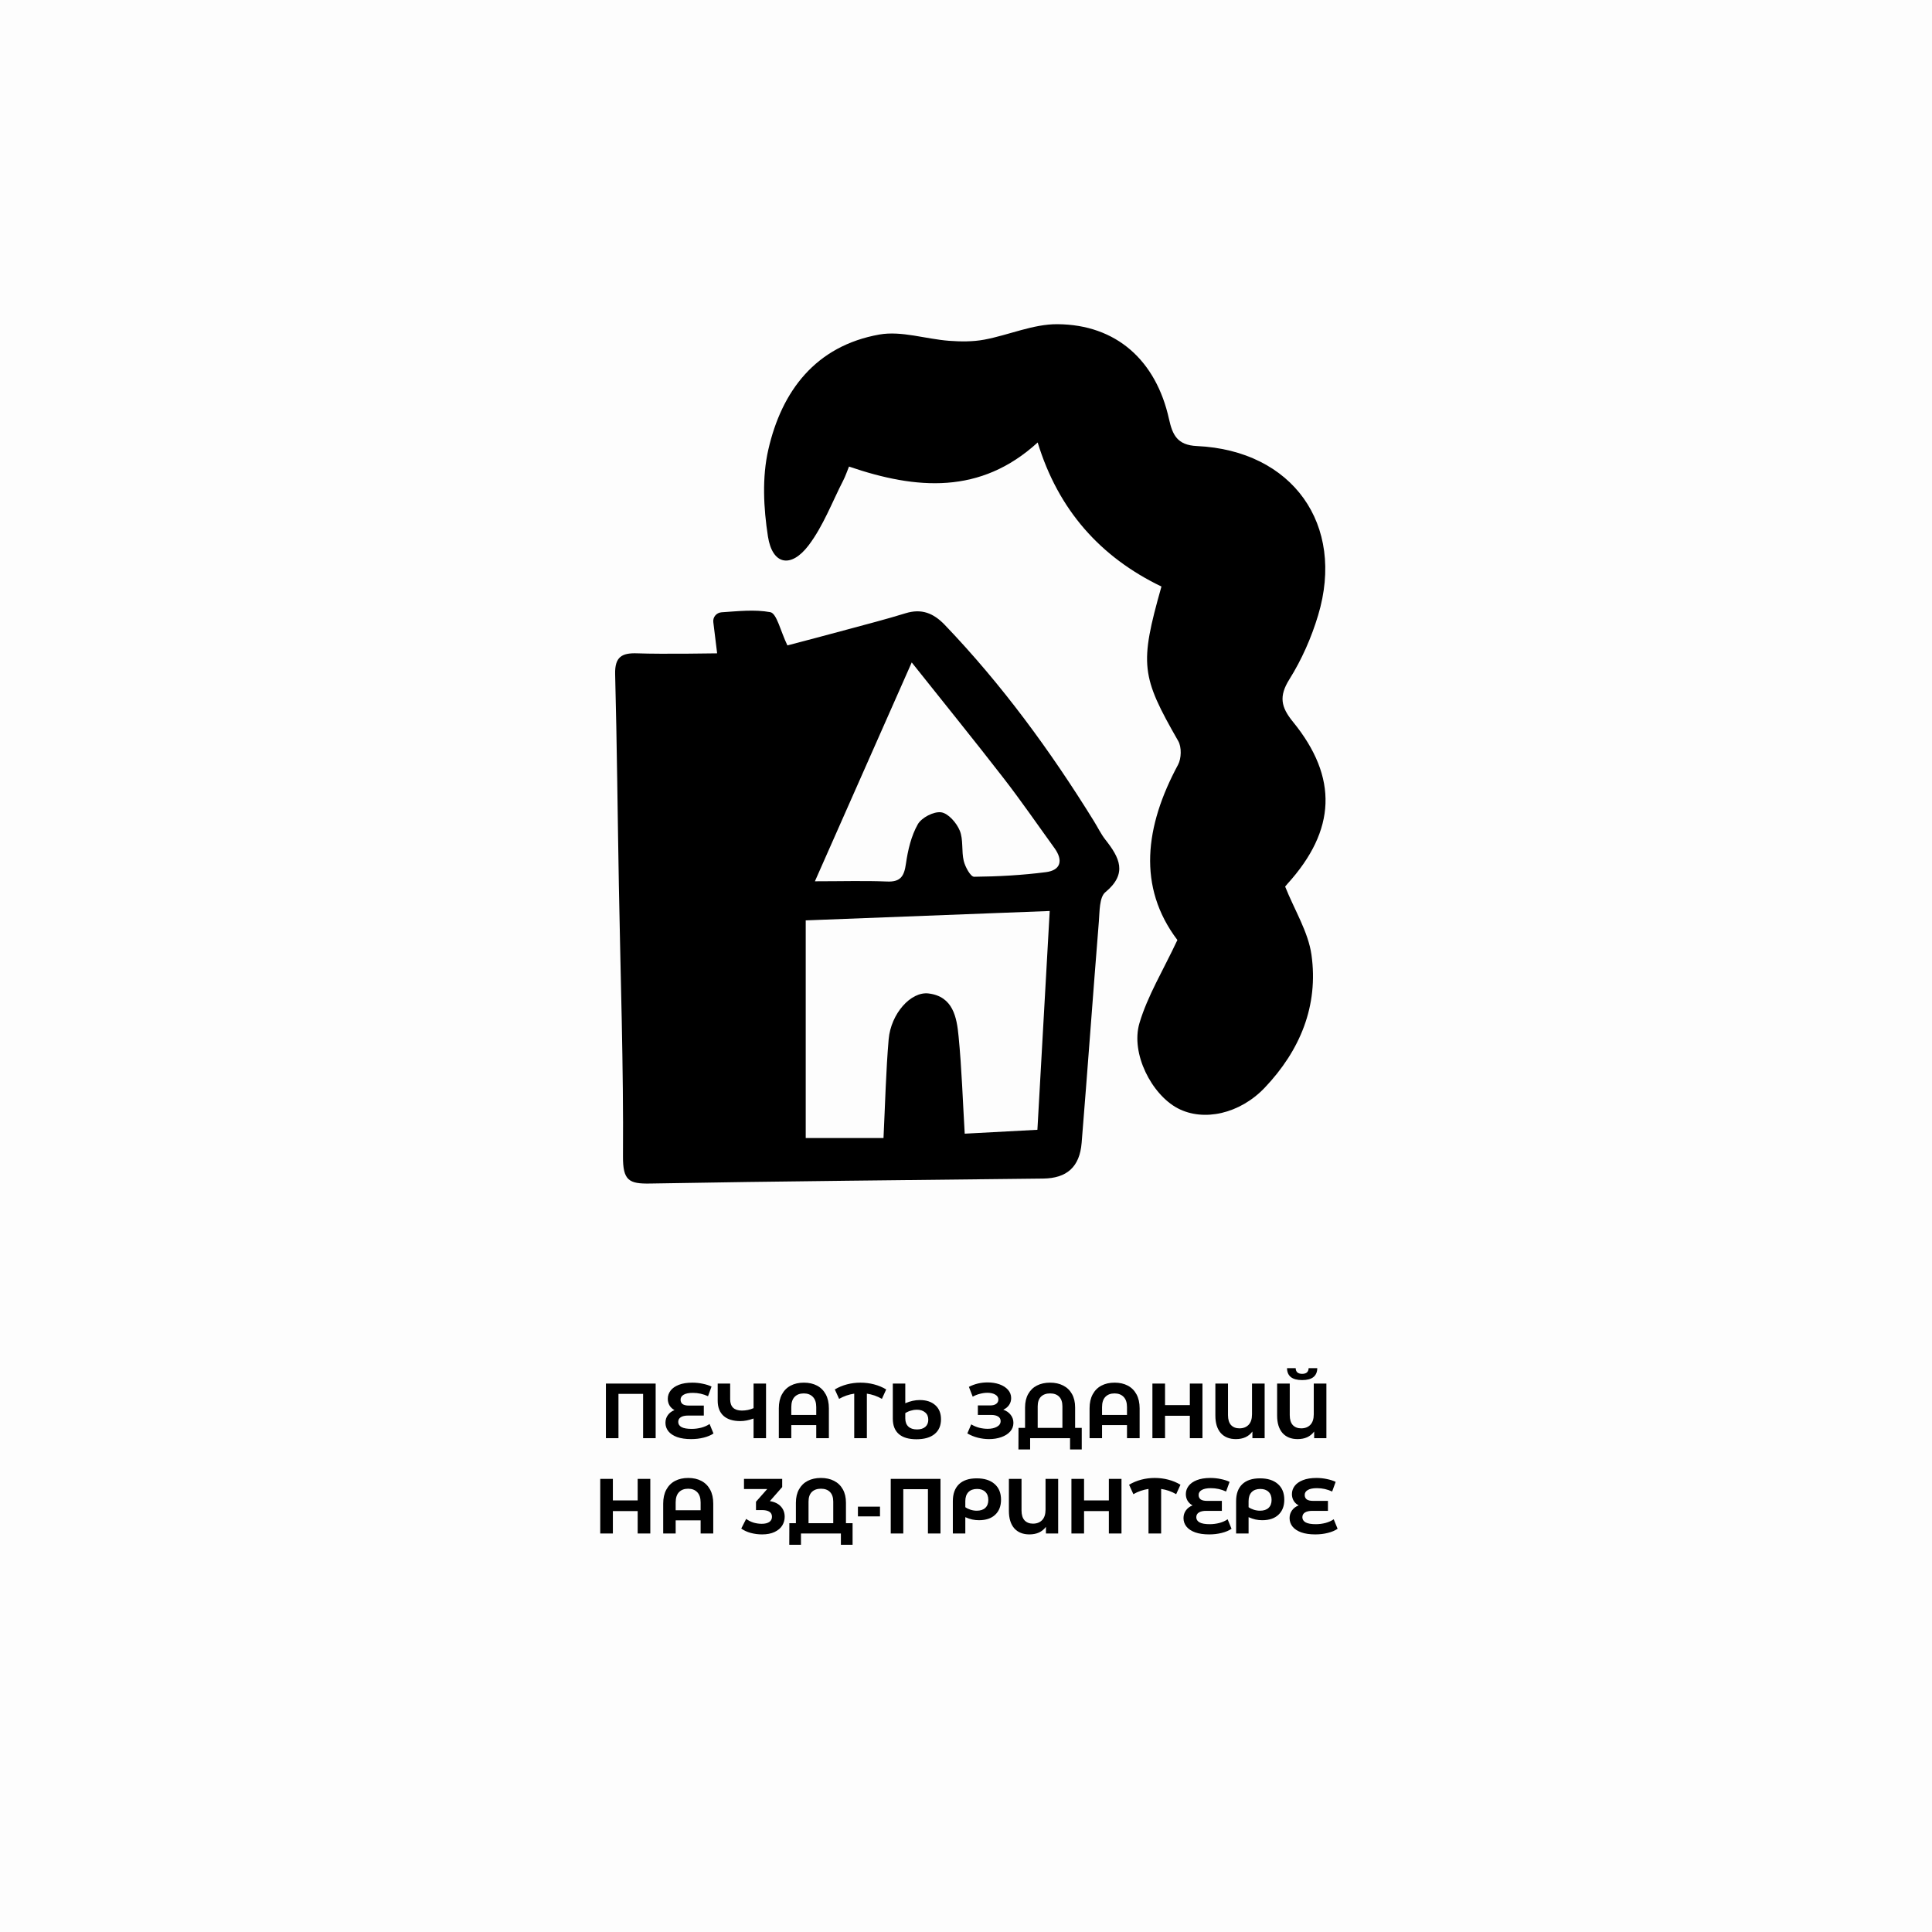
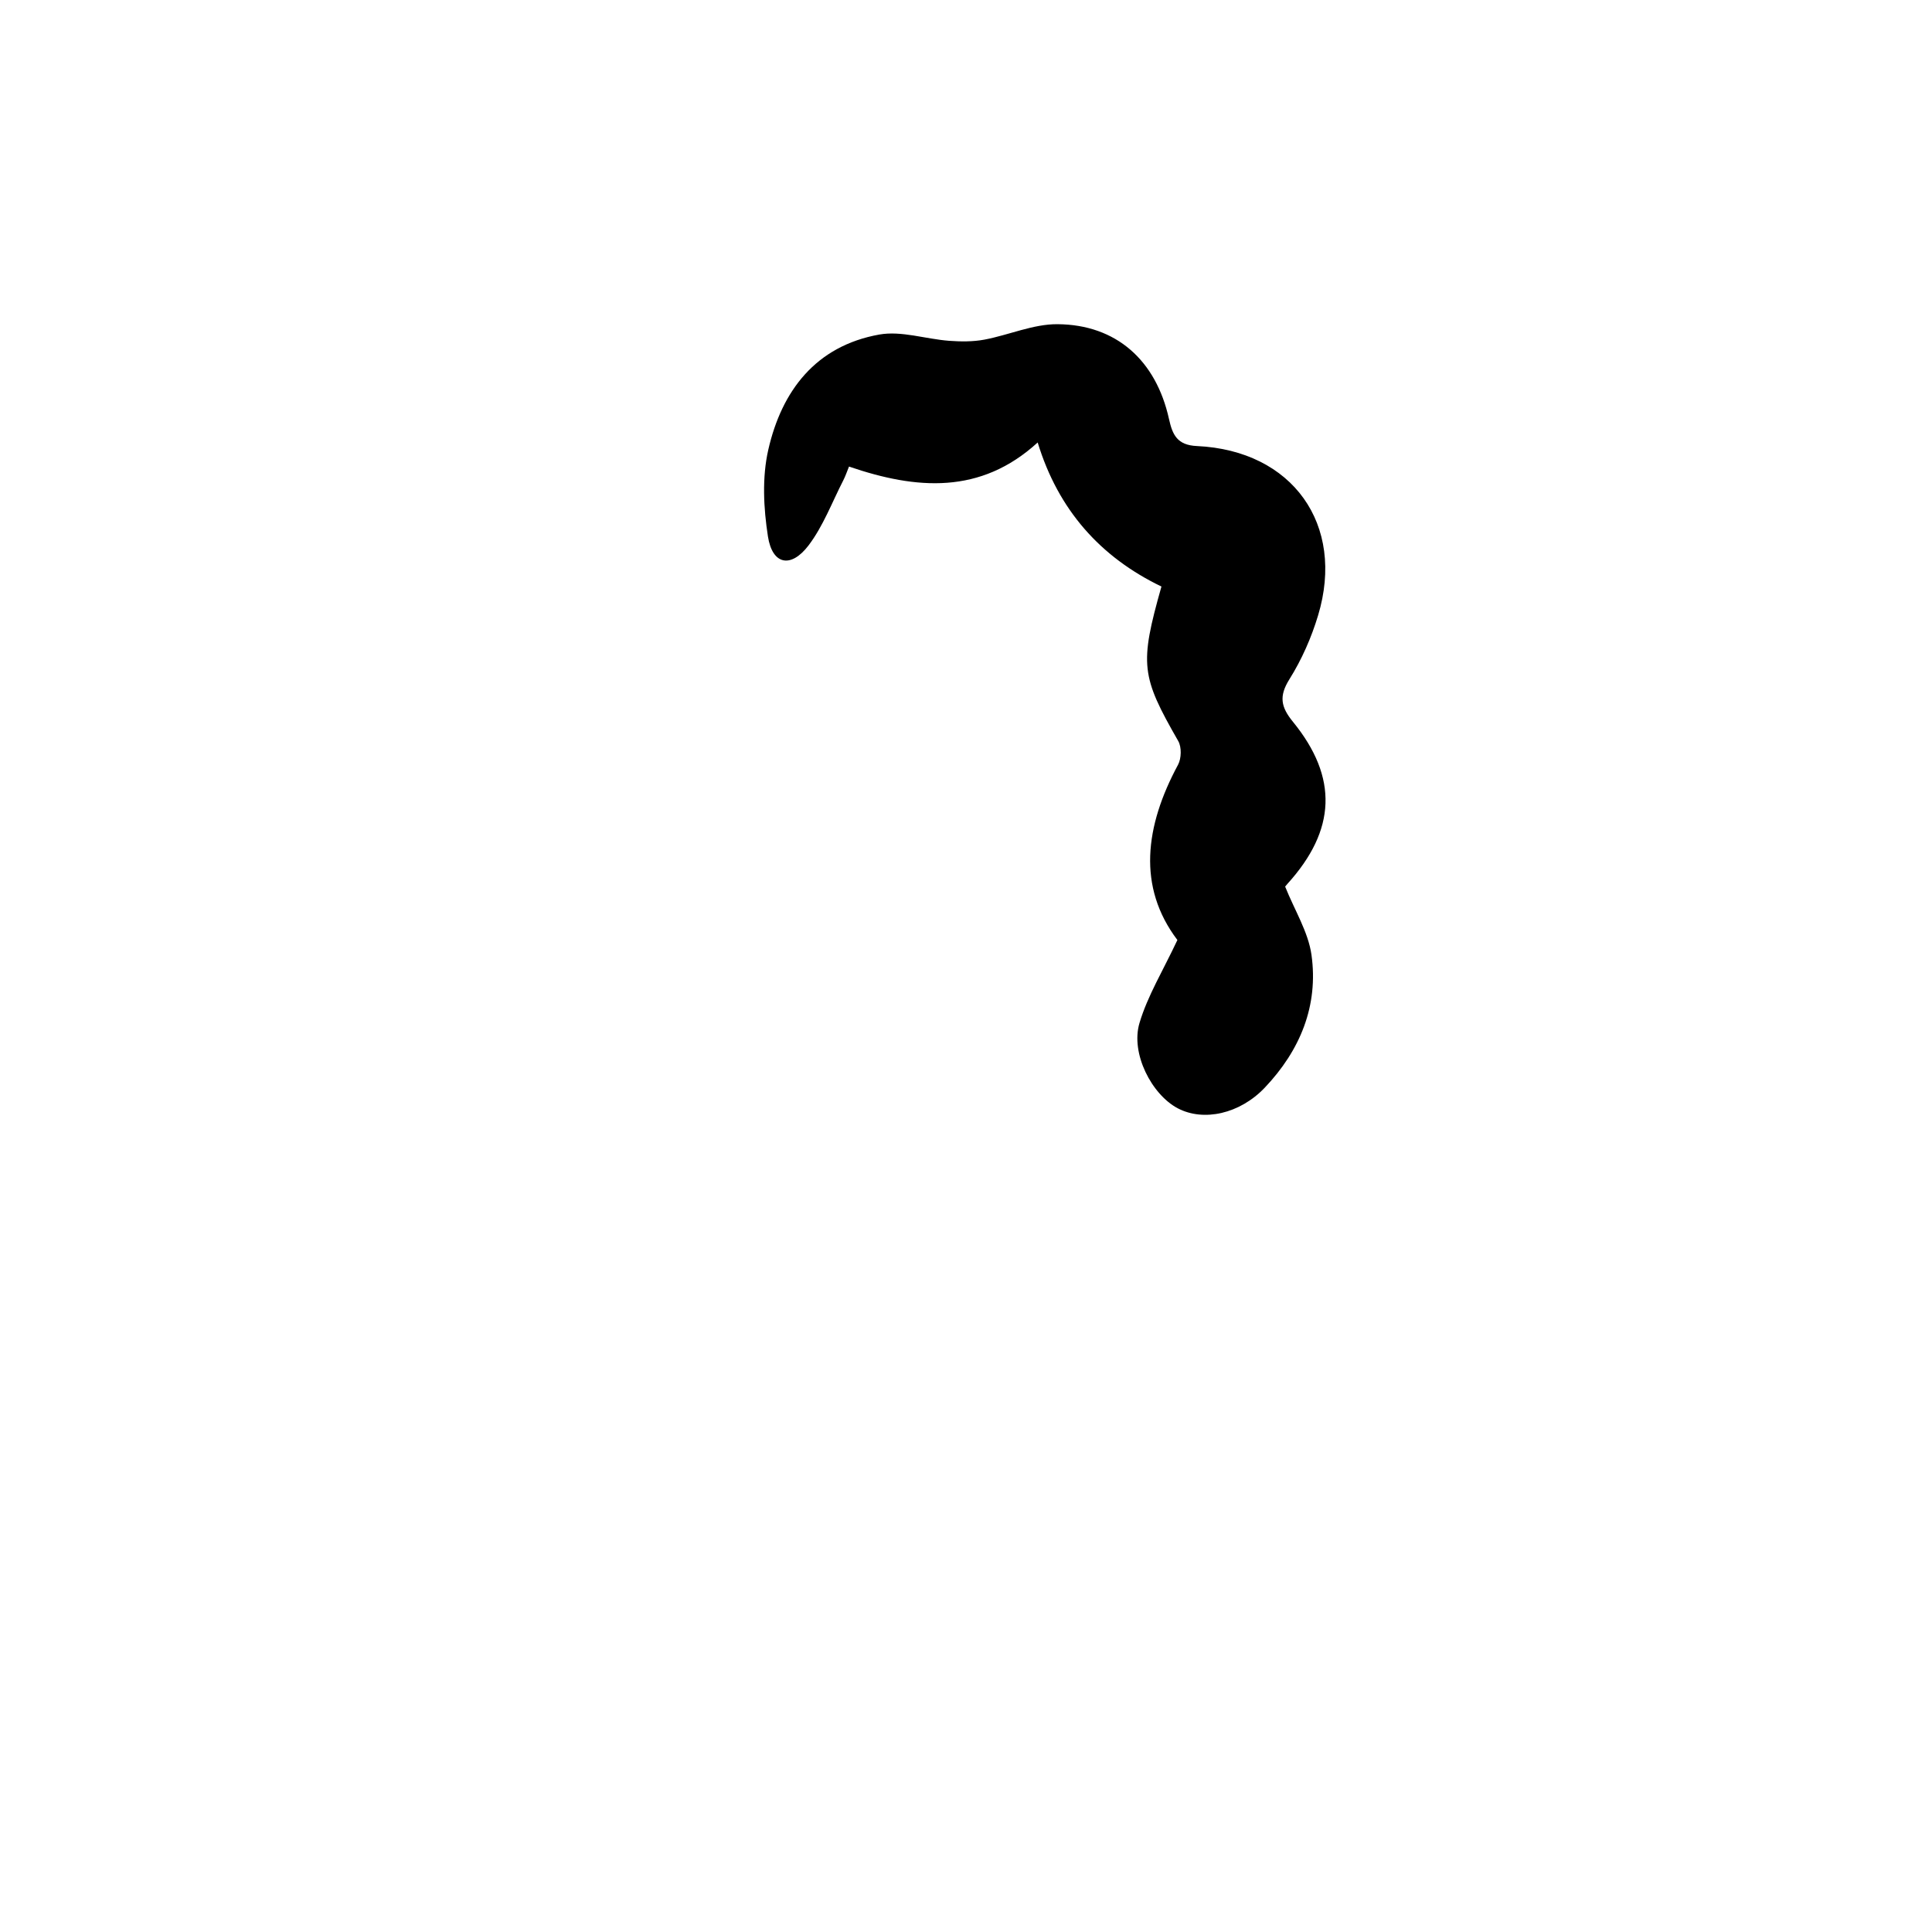
<svg xmlns="http://www.w3.org/2000/svg" width="223" height="223" viewBox="0 0 223 223" fill="none">
-   <rect width="223" height="223" fill="#FDFDFD" />
-   <path d="M75.679 159.7V166H74.23V160.888H71.386V166H69.937V159.7H75.679ZM82.353 165.46C82.053 165.664 81.675 165.823 81.219 165.937C80.769 166.051 80.289 166.108 79.779 166.108C79.143 166.108 78.603 166.03 78.159 165.874C77.715 165.712 77.379 165.49 77.151 165.208C76.923 164.92 76.809 164.593 76.809 164.227C76.809 163.891 76.902 163.594 77.088 163.336C77.274 163.078 77.529 162.886 77.853 162.76C77.607 162.628 77.415 162.448 77.277 162.22C77.145 161.992 77.079 161.737 77.079 161.455C77.079 161.113 77.184 160.801 77.394 160.519C77.604 160.237 77.922 160.012 78.348 159.844C78.774 159.676 79.296 159.592 79.914 159.592C80.322 159.592 80.721 159.634 81.111 159.718C81.501 159.796 81.84 159.904 82.128 160.042L81.723 161.158C81.171 160.9 80.586 160.771 79.968 160.771C79.5 160.771 79.146 160.843 78.906 160.987C78.672 161.125 78.555 161.314 78.555 161.554C78.555 161.776 78.633 161.947 78.789 162.067C78.951 162.181 79.194 162.238 79.518 162.238H81.237V163.39H79.428C79.062 163.39 78.78 163.453 78.582 163.579C78.384 163.705 78.285 163.888 78.285 164.128C78.285 164.38 78.411 164.578 78.663 164.722C78.921 164.86 79.314 164.929 79.842 164.929C80.214 164.929 80.586 164.881 80.958 164.785C81.33 164.683 81.645 164.542 81.903 164.362L82.353 165.46ZM88.419 159.7V166H86.979V163.732C86.433 163.93 85.926 164.029 85.458 164.029C84.612 164.029 83.964 163.828 83.514 163.426C83.064 163.018 82.839 162.433 82.839 161.671V159.7H84.279V161.509C84.279 161.941 84.393 162.268 84.621 162.49C84.855 162.706 85.191 162.814 85.629 162.814C86.109 162.814 86.559 162.721 86.979 162.535V159.7H88.419ZM92.784 159.592C93.366 159.592 93.873 159.706 94.305 159.934C94.737 160.162 95.073 160.498 95.313 160.942C95.553 161.386 95.673 161.923 95.673 162.553V166H94.215V164.488H91.335V166H89.895V162.553C89.895 161.923 90.015 161.386 90.255 160.942C90.495 160.498 90.831 160.162 91.263 159.934C91.695 159.706 92.202 159.592 92.784 159.592ZM94.215 163.318V162.418C94.215 161.896 94.086 161.503 93.828 161.239C93.57 160.969 93.219 160.834 92.775 160.834C92.325 160.834 91.971 160.969 91.713 161.239C91.461 161.503 91.335 161.896 91.335 162.418V163.318H94.215ZM101.794 161.464C101.254 161.152 100.675 160.951 100.057 160.861V166H98.599V160.861C97.981 160.951 97.399 161.152 96.853 161.464L96.358 160.375C96.79 160.117 97.258 159.922 97.762 159.79C98.266 159.658 98.785 159.592 99.319 159.592C99.859 159.592 100.381 159.658 100.885 159.79C101.395 159.922 101.863 160.117 102.289 160.375L101.794 161.464ZM106.157 161.599C106.913 161.599 107.51 161.794 107.948 162.184C108.392 162.574 108.614 163.12 108.614 163.822C108.614 164.554 108.368 165.121 107.876 165.523C107.384 165.925 106.685 166.126 105.779 166.126C104.885 166.126 104.207 165.925 103.745 165.523C103.283 165.121 103.052 164.53 103.052 163.75V159.7H104.492V161.968C105.062 161.722 105.617 161.599 106.157 161.599ZM105.842 164.992C106.256 164.992 106.577 164.893 106.805 164.695C107.033 164.497 107.147 164.221 107.147 163.867C107.147 163.501 107.024 163.219 106.778 163.021C106.538 162.817 106.217 162.715 105.815 162.715C105.593 162.715 105.365 162.751 105.131 162.823C104.897 162.889 104.684 162.985 104.492 163.111V163.714C104.492 164.122 104.609 164.437 104.843 164.659C105.077 164.881 105.41 164.992 105.842 164.992ZM115.803 162.715C116.169 162.841 116.454 163.039 116.658 163.309C116.868 163.573 116.973 163.882 116.973 164.236C116.973 164.62 116.847 164.953 116.595 165.235C116.343 165.517 116.001 165.733 115.569 165.883C115.143 166.033 114.675 166.108 114.165 166.108C113.733 166.108 113.301 166.054 112.869 165.946C112.443 165.838 112.038 165.673 111.654 165.451L112.104 164.407C112.38 164.575 112.683 164.704 113.013 164.794C113.349 164.878 113.676 164.92 113.994 164.92C114.426 164.92 114.783 164.842 115.065 164.686C115.353 164.53 115.497 164.311 115.497 164.029C115.497 163.795 115.398 163.618 115.2 163.498C115.008 163.378 114.744 163.318 114.408 163.318H112.869V162.22H114.3C114.594 162.22 114.822 162.16 114.984 162.04C115.152 161.92 115.236 161.755 115.236 161.545C115.236 161.299 115.116 161.107 114.876 160.969C114.642 160.831 114.339 160.762 113.967 160.762C113.691 160.762 113.406 160.801 113.112 160.879C112.818 160.951 112.539 161.062 112.275 161.212L111.834 160.078C112.5 159.736 113.22 159.565 113.994 159.565C114.486 159.565 114.939 159.637 115.353 159.781C115.767 159.925 116.097 160.135 116.343 160.411C116.589 160.687 116.712 161.008 116.712 161.374C116.712 161.674 116.631 161.941 116.469 162.175C116.307 162.409 116.085 162.589 115.803 162.715ZM124.86 164.812V167.305H123.51V166H118.902V167.305H117.552L117.561 164.812H118.317V162.454C118.317 161.848 118.437 161.332 118.677 160.906C118.917 160.474 119.253 160.147 119.685 159.925C120.123 159.703 120.63 159.592 121.206 159.592C121.782 159.592 122.286 159.703 122.718 159.925C123.156 160.147 123.495 160.474 123.735 160.906C123.975 161.332 124.095 161.848 124.095 162.454V164.812H124.86ZM122.628 164.812V162.328C122.628 161.836 122.502 161.464 122.25 161.212C122.004 160.96 121.656 160.834 121.206 160.834C120.762 160.834 120.411 160.96 120.153 161.212C119.901 161.464 119.775 161.836 119.775 162.328V164.812H122.628ZM128.652 159.592C129.234 159.592 129.741 159.706 130.173 159.934C130.605 160.162 130.941 160.498 131.181 160.942C131.421 161.386 131.541 161.923 131.541 162.553V166H130.083V164.488H127.203V166H125.763V162.553C125.763 161.923 125.883 161.386 126.123 160.942C126.363 160.498 126.699 160.162 127.131 159.934C127.563 159.706 128.07 159.592 128.652 159.592ZM130.083 163.318V162.418C130.083 161.896 129.954 161.503 129.696 161.239C129.438 160.969 129.087 160.834 128.643 160.834C128.193 160.834 127.839 160.969 127.581 161.239C127.329 161.503 127.203 161.896 127.203 162.418V163.318H130.083ZM138.794 159.7V166H137.336V163.417H134.474V166H133.016V159.7H134.474V162.184H137.336V159.7H138.794ZM145.971 159.7V166H144.558V165.235C144.126 165.817 143.49 166.108 142.65 166.108C141.906 166.108 141.324 165.874 140.904 165.406C140.49 164.932 140.283 164.26 140.283 163.39V159.7H141.741V163.345C141.741 163.849 141.858 164.23 142.092 164.488C142.332 164.74 142.656 164.866 143.064 164.866C143.502 164.866 143.853 164.731 144.117 164.461C144.381 164.185 144.513 163.78 144.513 163.246V159.7H145.971ZM153.099 159.7V166H151.686V165.235C151.254 165.817 150.618 166.108 149.778 166.108C149.034 166.108 148.452 165.874 148.032 165.406C147.618 164.932 147.411 164.26 147.411 163.39V159.7H148.869V163.345C148.869 163.849 148.986 164.23 149.22 164.488C149.46 164.74 149.784 164.866 150.192 164.866C150.63 164.866 150.981 164.731 151.245 164.461C151.509 164.185 151.641 163.78 151.641 163.246V159.7H153.099ZM150.3 159.295C149.148 159.295 148.566 158.836 148.554 157.918H149.553C149.565 158.356 149.814 158.575 150.3 158.575C150.54 158.575 150.723 158.521 150.849 158.413C150.975 158.299 151.041 158.134 151.047 157.918H152.046C152.04 158.368 151.893 158.71 151.605 158.944C151.317 159.178 150.882 159.295 150.3 159.295ZM75.061 170.7V177H73.603V174.417H70.74V177H69.282V170.7H70.74V173.184H73.603V170.7H75.061ZM79.438 170.592C80.02 170.592 80.527 170.706 80.959 170.934C81.391 171.162 81.727 171.498 81.967 171.942C82.207 172.386 82.327 172.923 82.327 173.553V177H80.869V175.488H77.989V177H76.549V173.553C76.549 172.923 76.669 172.386 76.909 171.942C77.149 171.498 77.485 171.162 77.917 170.934C78.349 170.706 78.856 170.592 79.438 170.592ZM80.869 174.318V173.418C80.869 172.896 80.74 172.503 80.482 172.239C80.224 171.969 79.873 171.834 79.429 171.834C78.979 171.834 78.625 171.969 78.367 172.239C78.115 172.503 77.989 172.896 77.989 173.418V174.318H80.869ZM88.862 173.265C89.414 173.355 89.837 173.562 90.131 173.886C90.425 174.204 90.572 174.6 90.572 175.074C90.572 175.44 90.476 175.779 90.284 176.091C90.092 176.397 89.798 176.643 89.402 176.829C89.012 177.015 88.532 177.108 87.962 177.108C87.518 177.108 87.08 177.051 86.648 176.937C86.222 176.817 85.859 176.649 85.559 176.433L86.126 175.317C86.366 175.497 86.642 175.638 86.954 175.74C87.272 175.836 87.596 175.884 87.926 175.884C88.292 175.884 88.58 175.815 88.79 175.677C89 175.533 89.105 175.332 89.105 175.074C89.105 174.558 88.712 174.3 87.926 174.3H87.26V173.337L88.556 171.87H85.874V170.7H90.284V171.645L88.862 173.265ZM98.409 175.812V178.305H97.059V177H92.451V178.305H91.101L91.11 175.812H91.866V173.454C91.866 172.848 91.986 172.332 92.226 171.906C92.466 171.474 92.802 171.147 93.234 170.925C93.672 170.703 94.179 170.592 94.755 170.592C95.331 170.592 95.835 170.703 96.267 170.925C96.705 171.147 97.044 171.474 97.284 171.906C97.524 172.332 97.644 172.848 97.644 173.454V175.812H98.409ZM96.177 175.812V173.328C96.177 172.836 96.051 172.464 95.799 172.212C95.553 171.96 95.205 171.834 94.755 171.834C94.311 171.834 93.96 171.96 93.702 172.212C93.45 172.464 93.324 172.836 93.324 173.328V175.812H96.177ZM99.026 173.904H101.573V175.029H99.026V173.904ZM108.555 170.7V177H107.106V171.888H104.262V177H102.813V170.7H108.555ZM112.735 170.637C113.617 170.637 114.304 170.853 114.796 171.285C115.294 171.717 115.543 172.323 115.543 173.103C115.543 173.841 115.318 174.42 114.868 174.84C114.424 175.26 113.8 175.47 112.996 175.47C112.732 175.47 112.474 175.443 112.222 175.389C111.976 175.335 111.709 175.245 111.421 175.119V177H109.981V173.274C109.981 172.428 110.215 171.777 110.683 171.321C111.157 170.865 111.841 170.637 112.735 170.637ZM112.744 174.372C113.17 174.372 113.497 174.264 113.725 174.048C113.959 173.832 114.076 173.526 114.076 173.13C114.076 172.728 113.959 172.416 113.725 172.194C113.497 171.972 113.179 171.861 112.771 171.861C112.345 171.861 112.012 171.984 111.772 172.23C111.538 172.476 111.421 172.821 111.421 173.265V173.967C111.601 174.093 111.805 174.192 112.033 174.264C112.267 174.336 112.504 174.372 112.744 174.372ZM122.139 170.7V177H120.726V176.235C120.294 176.817 119.658 177.108 118.818 177.108C118.074 177.108 117.492 176.874 117.072 176.406C116.658 175.932 116.451 175.26 116.451 174.39V170.7H117.909V174.345C117.909 174.849 118.026 175.23 118.26 175.488C118.5 175.74 118.824 175.866 119.232 175.866C119.67 175.866 120.021 175.731 120.285 175.461C120.549 175.185 120.681 174.78 120.681 174.246V170.7H122.139ZM129.447 170.7V177H127.989V174.417H125.127V177H123.669V170.7H125.127V173.184H127.989V170.7H129.447ZM135.76 172.464C135.22 172.152 134.641 171.951 134.023 171.861V177H132.565V171.861C131.947 171.951 131.365 172.152 130.819 172.464L130.324 171.375C130.756 171.117 131.224 170.922 131.728 170.79C132.232 170.658 132.751 170.592 133.285 170.592C133.825 170.592 134.347 170.658 134.851 170.79C135.361 170.922 135.829 171.117 136.255 171.375L135.76 172.464ZM142.149 176.46C141.849 176.664 141.471 176.823 141.015 176.937C140.565 177.051 140.085 177.108 139.575 177.108C138.939 177.108 138.399 177.03 137.955 176.874C137.511 176.712 137.175 176.49 136.947 176.208C136.719 175.92 136.605 175.593 136.605 175.227C136.605 174.891 136.698 174.594 136.884 174.336C137.07 174.078 137.325 173.886 137.649 173.76C137.403 173.628 137.211 173.448 137.073 173.22C136.941 172.992 136.875 172.737 136.875 172.455C136.875 172.113 136.98 171.801 137.19 171.519C137.4 171.237 137.718 171.012 138.144 170.844C138.57 170.676 139.092 170.592 139.71 170.592C140.118 170.592 140.517 170.634 140.907 170.718C141.297 170.796 141.636 170.904 141.924 171.042L141.519 172.158C140.967 171.9 140.382 171.771 139.764 171.771C139.296 171.771 138.942 171.843 138.702 171.987C138.468 172.125 138.351 172.314 138.351 172.554C138.351 172.776 138.429 172.947 138.585 173.067C138.747 173.181 138.99 173.238 139.314 173.238H141.033V174.39H139.224C138.858 174.39 138.576 174.453 138.378 174.579C138.18 174.705 138.081 174.888 138.081 175.128C138.081 175.38 138.207 175.578 138.459 175.722C138.717 175.86 139.11 175.929 139.638 175.929C140.01 175.929 140.382 175.881 140.754 175.785C141.126 175.683 141.441 175.542 141.699 175.362L142.149 176.46ZM145.431 170.637C146.313 170.637 147 170.853 147.492 171.285C147.99 171.717 148.239 172.323 148.239 173.103C148.239 173.841 148.014 174.42 147.564 174.84C147.12 175.26 146.496 175.47 145.692 175.47C145.428 175.47 145.17 175.443 144.918 175.389C144.672 175.335 144.405 175.245 144.117 175.119V177H142.677V173.274C142.677 172.428 142.911 171.777 143.379 171.321C143.853 170.865 144.537 170.637 145.431 170.637ZM145.44 174.372C145.866 174.372 146.193 174.264 146.421 174.048C146.655 173.832 146.772 173.526 146.772 173.13C146.772 172.728 146.655 172.416 146.421 172.194C146.193 171.972 145.875 171.861 145.467 171.861C145.041 171.861 144.708 171.984 144.468 172.23C144.234 172.476 144.117 172.821 144.117 173.265V173.967C144.297 174.093 144.501 174.192 144.729 174.264C144.963 174.336 145.2 174.372 145.44 174.372ZM154.393 176.46C154.093 176.664 153.715 176.823 153.259 176.937C152.809 177.051 152.329 177.108 151.819 177.108C151.183 177.108 150.643 177.03 150.199 176.874C149.755 176.712 149.419 176.49 149.191 176.208C148.963 175.92 148.849 175.593 148.849 175.227C148.849 174.891 148.942 174.594 149.128 174.336C149.314 174.078 149.569 173.886 149.893 173.76C149.647 173.628 149.455 173.448 149.317 173.22C149.185 172.992 149.119 172.737 149.119 172.455C149.119 172.113 149.224 171.801 149.434 171.519C149.644 171.237 149.962 171.012 150.388 170.844C150.814 170.676 151.336 170.592 151.954 170.592C152.362 170.592 152.761 170.634 153.151 170.718C153.541 170.796 153.88 170.904 154.168 171.042L153.763 172.158C153.211 171.9 152.626 171.771 152.008 171.771C151.54 171.771 151.186 171.843 150.946 171.987C150.712 172.125 150.595 172.314 150.595 172.554C150.595 172.776 150.673 172.947 150.829 173.067C150.991 173.181 151.234 173.238 151.558 173.238H153.277V174.39H151.468C151.102 174.39 150.82 174.453 150.622 174.579C150.424 174.705 150.325 174.888 150.325 175.128C150.325 175.38 150.451 175.578 150.703 175.722C150.961 175.86 151.354 175.929 151.882 175.929C152.254 175.929 152.626 175.881 152.998 175.785C153.37 175.683 153.685 175.542 153.943 175.362L154.393 176.46Z" fill="black" />
-   <path fill-rule="evenodd" clip-rule="evenodd" d="M82.775 75.411C82.775 75.411 82.517 73.337 82.333 71.805C82.263 71.226 82.704 70.713 83.286 70.674C85.183 70.547 87.095 70.327 88.905 70.658C89.664 70.798 90.087 72.851 90.886 74.495C92.941 73.954 95.332 73.332 97.71 72.683C99.983 72.068 102.269 71.48 104.521 70.785C106.364 70.217 107.738 70.758 109.053 72.129C115.646 79.014 121.241 86.661 126.255 94.763C126.704 95.485 127.074 96.267 127.596 96.929C129.201 98.968 130.199 100.819 127.583 102.985C126.889 103.56 126.929 105.191 126.836 106.354C126.149 114.871 125.542 123.394 124.848 131.91C124.623 134.698 123.137 136.001 120.409 136.035C105.281 136.215 90.153 136.335 75.032 136.609C72.588 136.656 71.894 136.249 71.907 133.481C71.98 123.053 71.617 112.618 71.432 102.19C71.286 94.068 71.214 85.946 71.002 77.824C70.95 75.805 71.788 75.344 73.566 75.411C76.512 75.518 82.775 75.411 82.775 75.411ZM119.742 130.406C120.217 121.977 120.68 113.694 121.162 105.151C111.669 105.519 102.361 105.873 93 106.234V131.355H101.978C102.17 127.425 102.255 123.681 102.573 119.958C102.83 117.01 105.129 114.416 107.184 114.67C110.004 115.018 110.434 117.411 110.645 119.624C111.008 123.34 111.127 127.084 111.352 130.854C114.232 130.7 117.06 130.553 119.742 130.406ZM94.057 101.722C97.156 101.722 99.778 101.642 102.388 101.749C103.96 101.816 104.363 101.127 104.568 99.69C104.792 98.126 105.175 96.488 105.935 95.144C106.378 94.369 107.771 93.647 108.63 93.76C109.449 93.874 110.407 94.97 110.777 95.866C111.213 96.916 110.962 98.233 111.24 99.376C111.411 100.071 112.026 101.2 112.435 101.2C115.203 101.174 117.984 101.02 120.733 100.666C122.443 100.445 122.734 99.309 121.717 97.898C119.768 95.204 117.885 92.464 115.851 89.837C112.402 85.384 108.855 81.013 105.235 76.46C101.483 84.936 97.889 93.065 94.057 101.729V101.722Z" fill="black" />
  <path fill-rule="evenodd" clip-rule="evenodd" d="M135.896 108.495C131.262 102.371 132.147 95.372 135.977 88.266C136.366 87.537 136.399 86.23 135.997 85.533C131.705 78.043 131.51 76.716 134.059 67.7C127.017 64.309 122.154 58.869 119.773 51.073C113.18 57.098 105.783 56.52 97.996 53.853C97.768 54.411 97.587 54.955 97.332 55.452C96.038 57.973 95.025 60.707 93.335 62.943C91.289 65.636 89.15 65.192 88.64 61.928C88.13 58.65 87.949 55.101 88.68 51.909C90.223 45.129 94.147 39.928 101.497 38.614C104.046 38.163 106.843 39.131 109.539 39.337C110.887 39.437 112.288 39.45 113.61 39.204C116.447 38.673 119.25 37.4 122.06 37.42C128.847 37.466 133.435 41.599 134.931 48.367C135.333 50.178 135.87 51.385 138.163 51.485C149.183 51.996 155.299 60.541 152.14 71.03C151.369 73.598 150.249 76.139 148.827 78.408C147.6 80.371 147.848 81.605 149.236 83.311C154.488 89.746 154.213 95.83 148.606 102.013C148.438 102.199 148.284 102.411 148.338 102.338C149.431 105.072 151 107.56 151.376 110.207C152.201 116.085 150.068 121.247 145.983 125.546C143.099 128.578 138.928 129.487 135.95 127.928C132.939 126.348 130.477 121.598 131.524 118.082C132.462 114.93 134.246 112.025 135.903 108.495H135.896Z" fill="black" />
</svg>